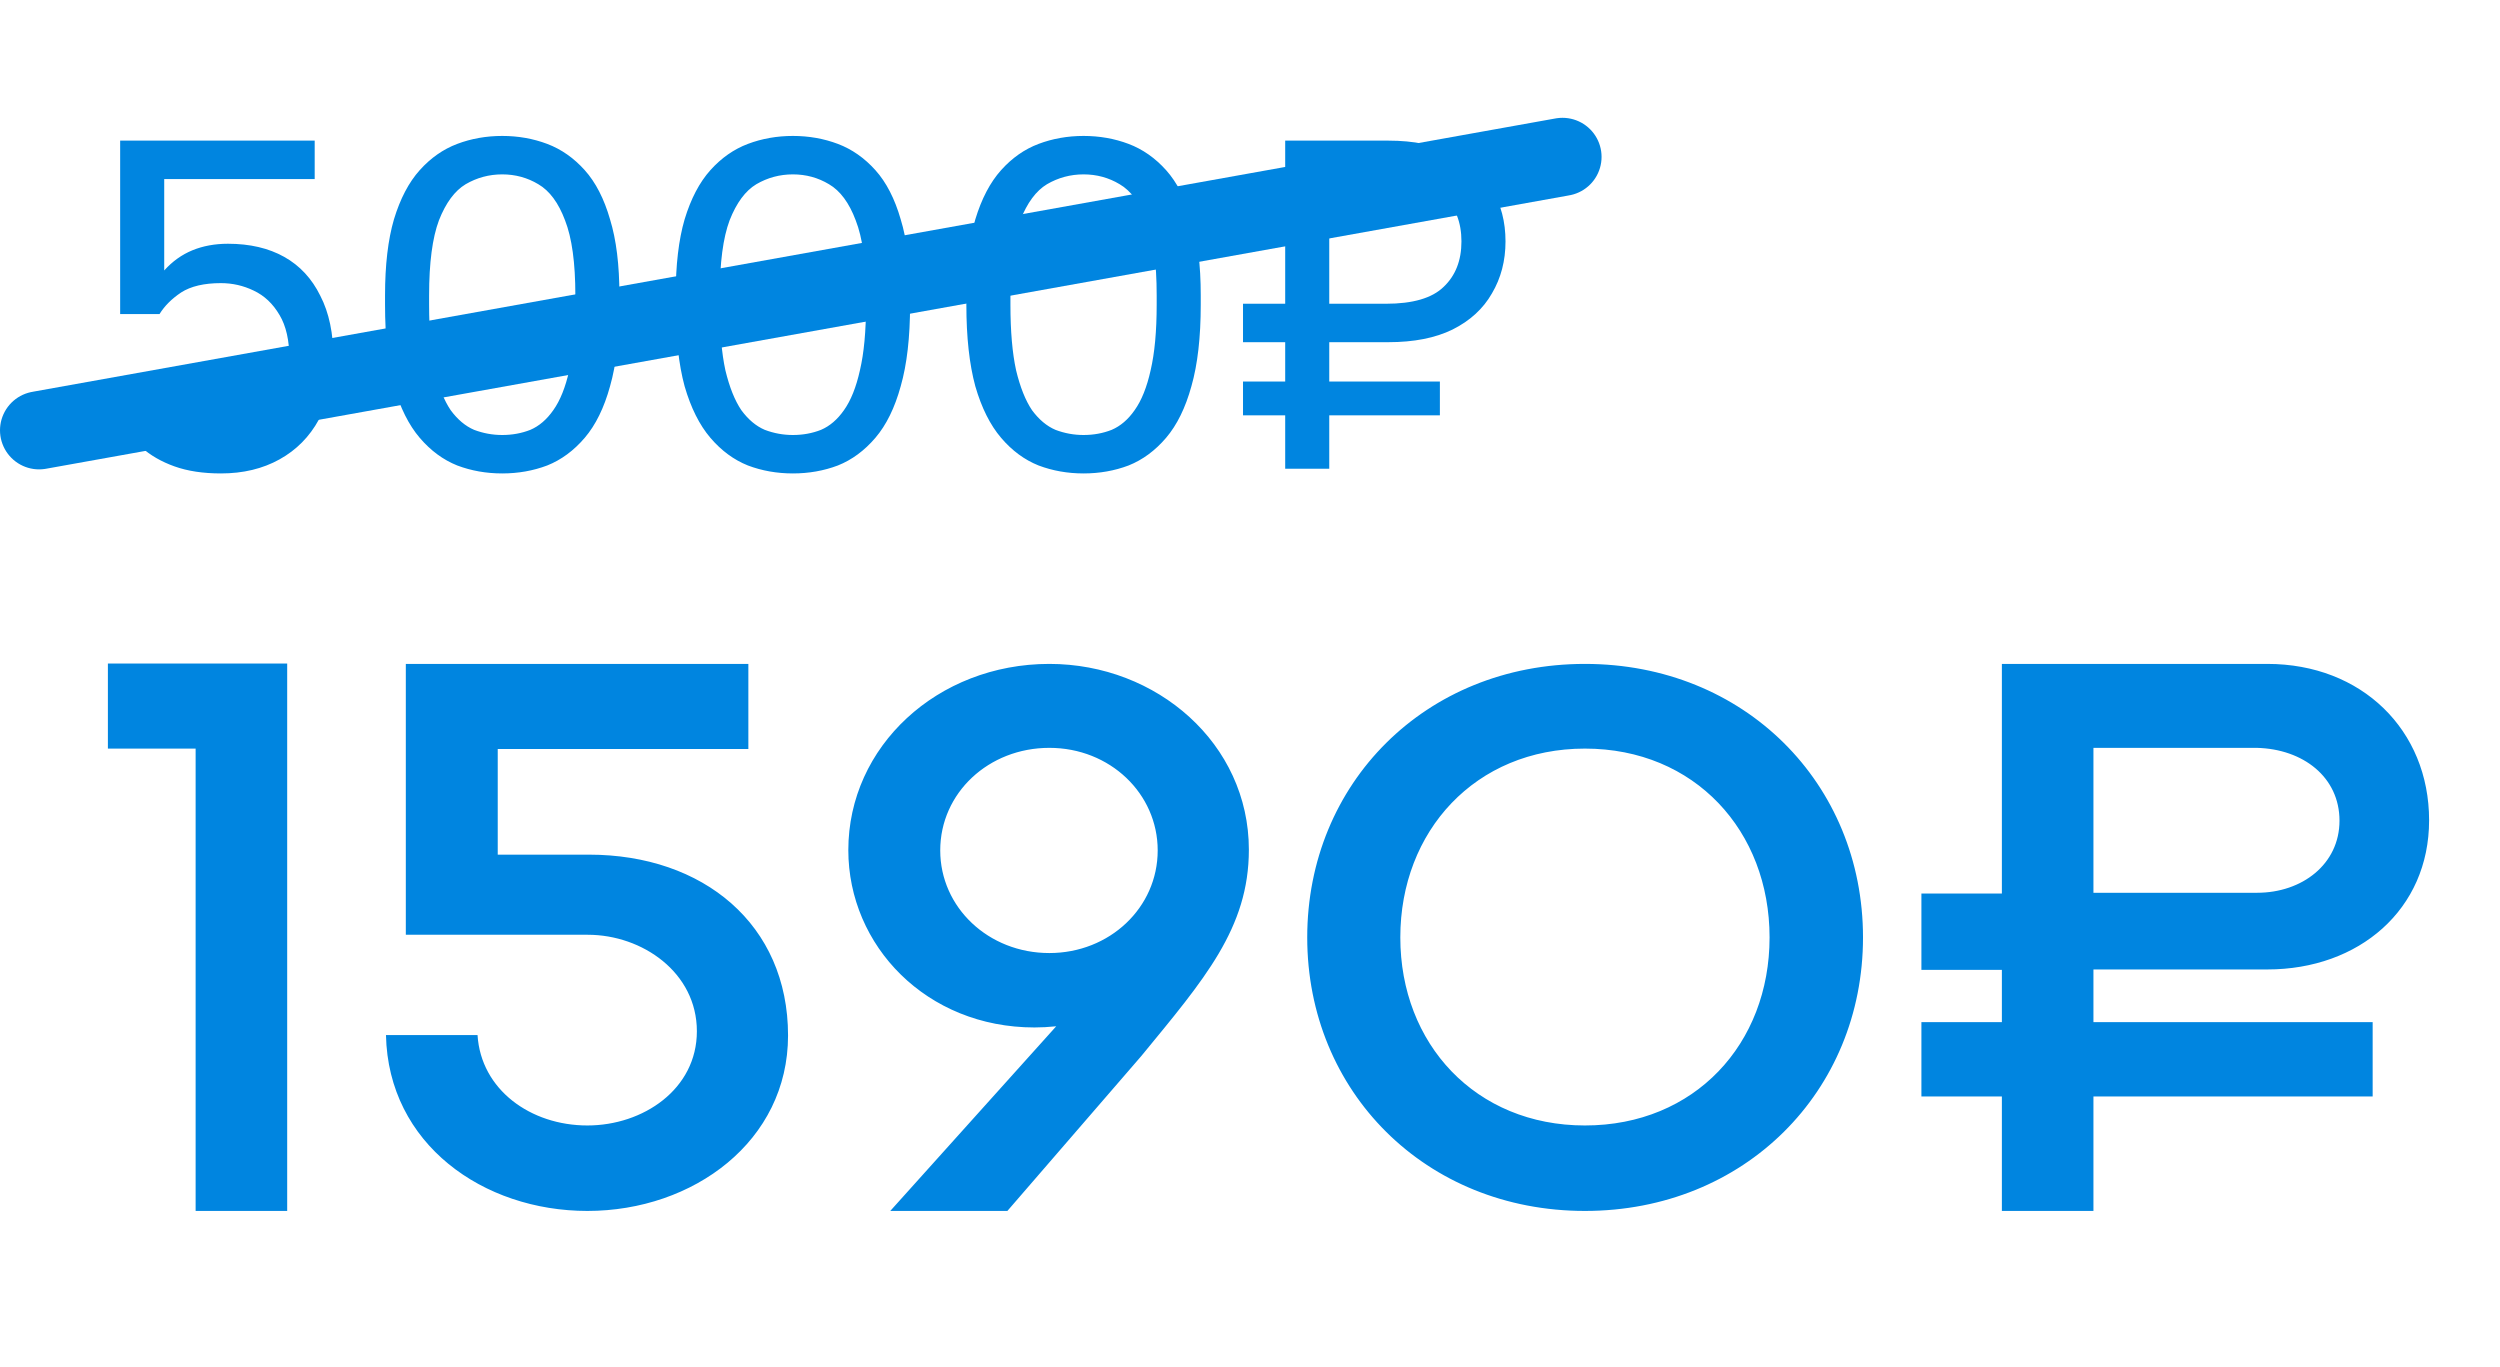
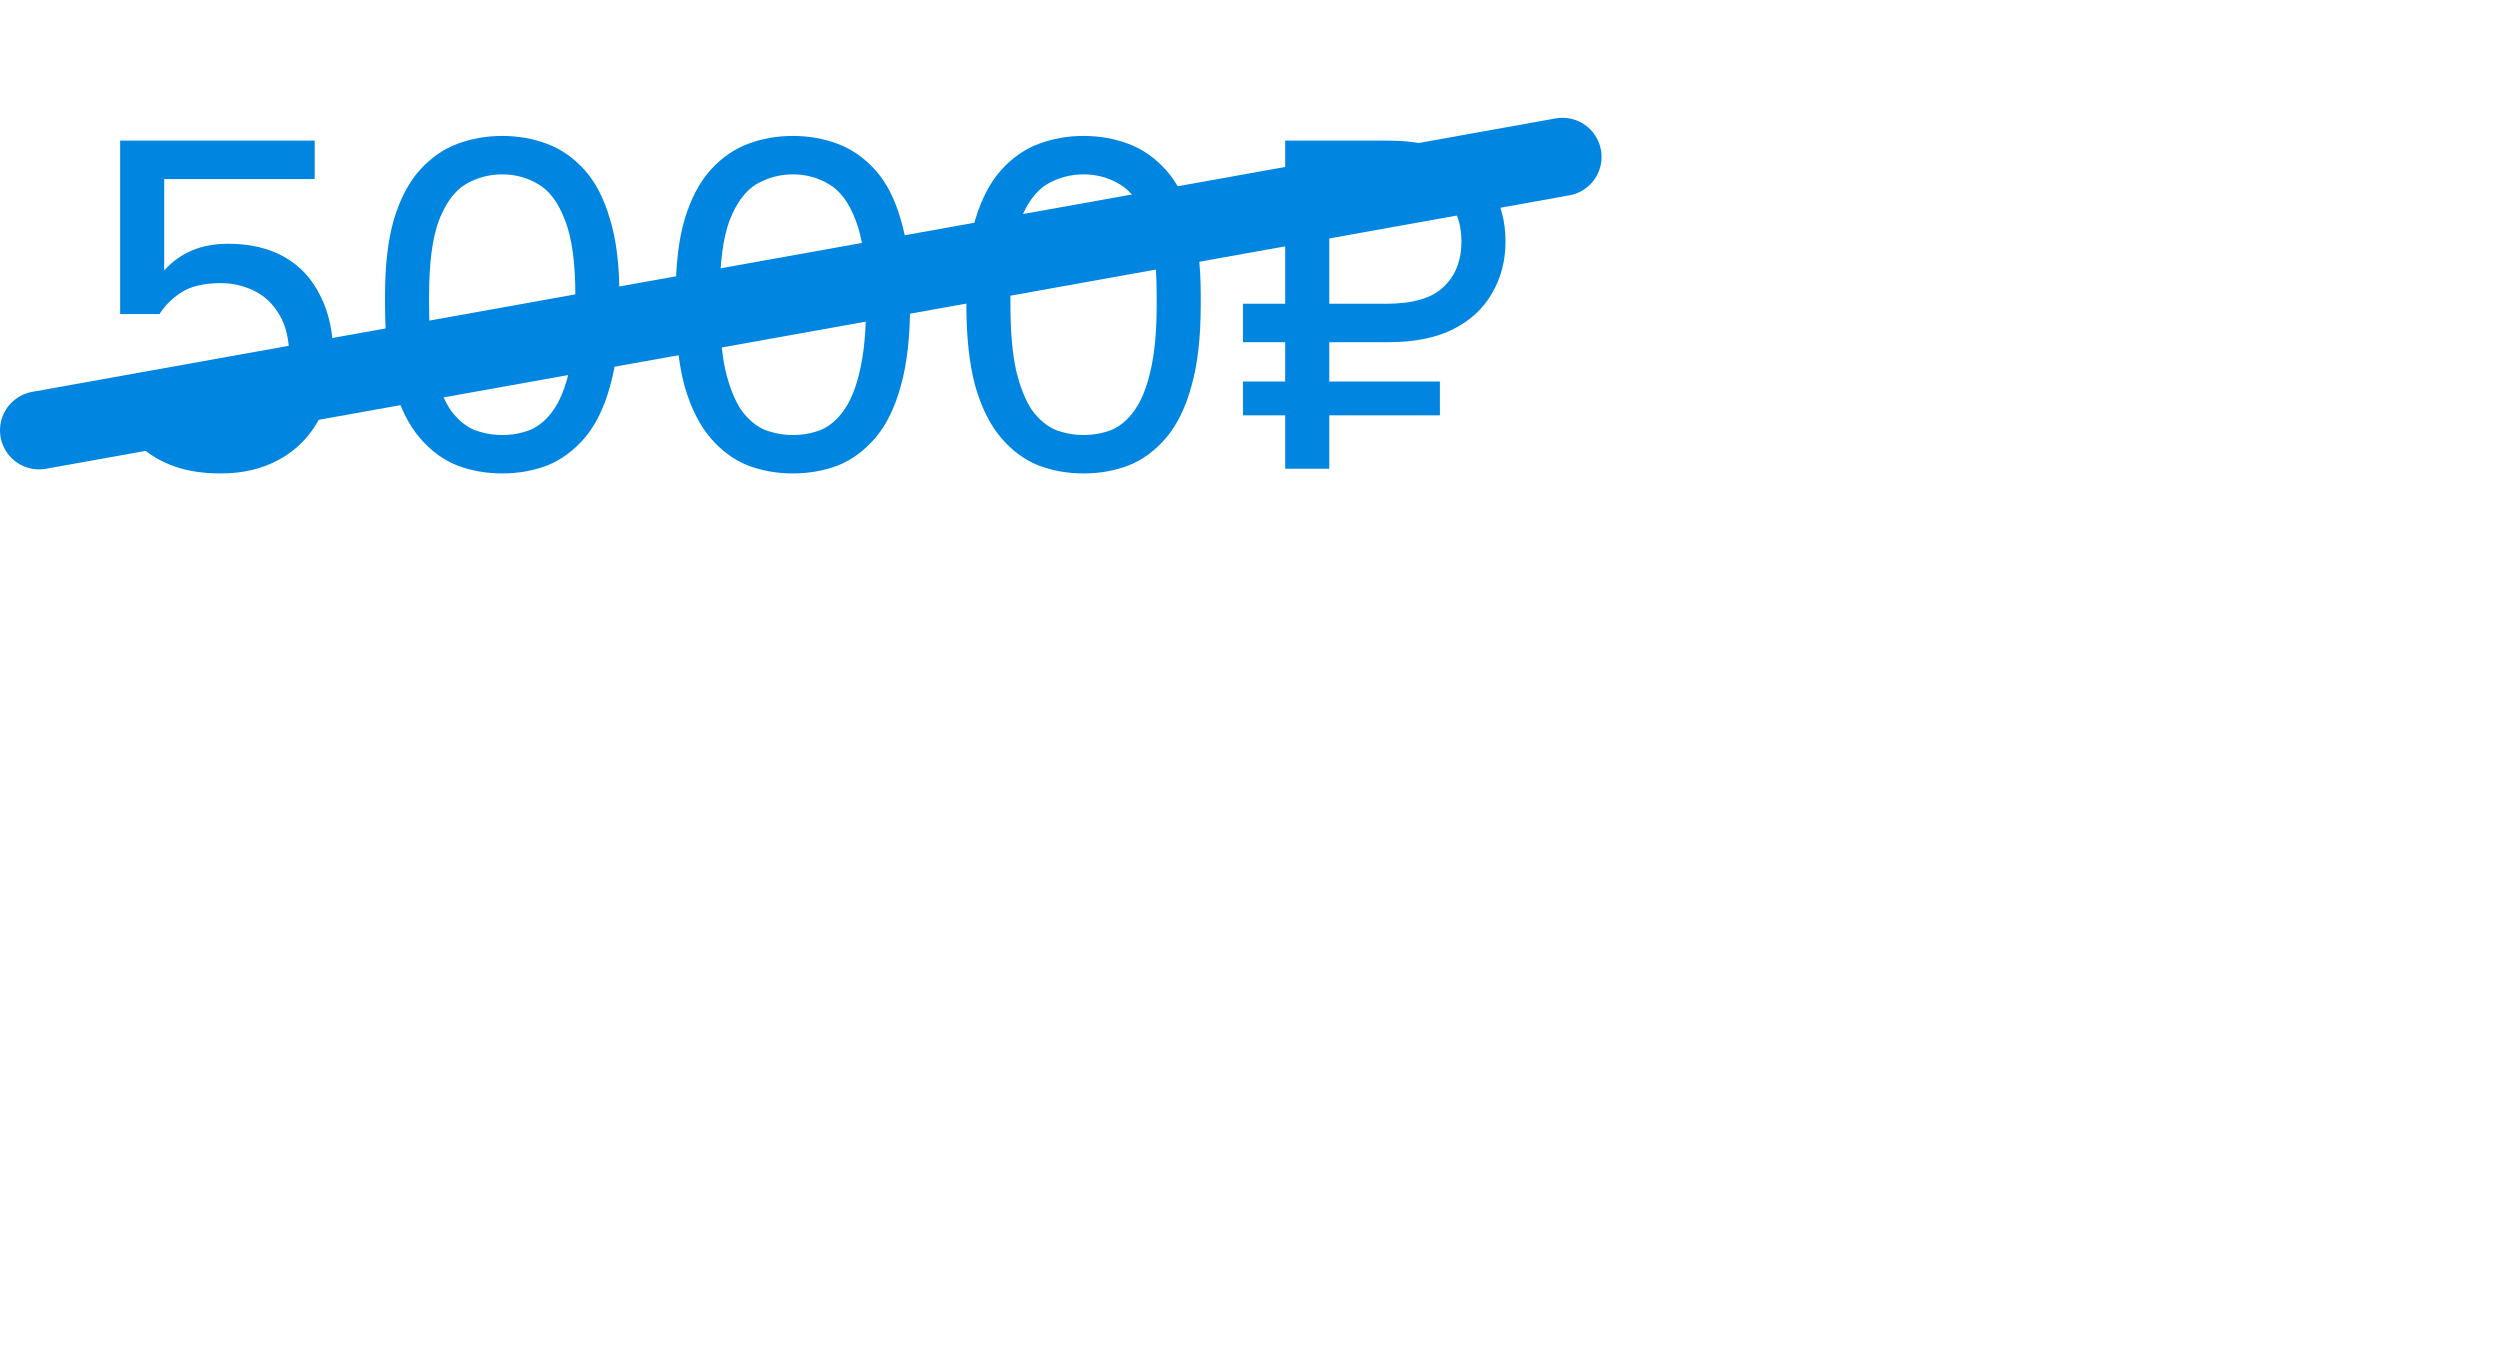
<svg xmlns="http://www.w3.org/2000/svg" width="64" height="35" viewBox="0 0 64 35" fill="none">
-   <path d="M2.762 16.986H7.352V31H5.008V19.164H2.762V16.986ZM9.881 26.498H12.225C12.312 27.895 13.582 28.812 15.037 28.812C16.463 28.812 17.84 27.885 17.84 26.4C17.84 24.896 16.443 23.93 15.047 23.93H10.389V16.996H19.158V19.174H12.742V21.879H15.076C18.006 21.879 20.174 23.666 20.174 26.508C20.174 29.213 17.752 31 15.037 31C12.371 31 9.939 29.291 9.881 26.498ZM26.863 19.145C25.311 19.145 24.07 20.297 24.07 21.771C24.07 23.227 25.301 24.398 26.863 24.398C28.406 24.398 29.637 23.236 29.637 21.771C29.637 20.316 28.416 19.145 26.863 19.145ZM27.039 26.273C26.844 26.293 26.658 26.303 26.482 26.303C23.719 26.303 21.717 24.213 21.717 21.762C21.717 19.105 24.002 16.996 26.863 16.996C29.617 16.996 31.971 19.037 31.971 21.752C31.971 23.764 30.828 25.072 29.217 27.035L25.789 31H22.791L27.039 26.273ZM47.693 23.998C47.693 27.943 44.656 31 40.574 31C36.492 31 33.465 27.943 33.465 23.998C33.465 20.053 36.492 16.996 40.574 16.996C44.656 16.996 47.693 20.053 47.693 23.998ZM45.301 23.998C45.301 21.273 43.387 19.164 40.574 19.164C37.772 19.164 35.848 21.273 35.848 23.998C35.848 26.723 37.772 28.812 40.574 28.812C43.387 28.812 45.301 26.723 45.301 23.998ZM53.592 19.145V22.855H57.781C58.934 22.855 59.891 22.123 59.891 21.01C59.891 19.896 58.963 19.174 57.772 19.145H53.592ZM51.248 16.996H58.045C60.457 16.996 62.185 18.686 62.185 21C62.185 23.285 60.389 24.818 58.045 24.818H53.592V26.166H60.74V28.07H53.592V31H51.248V28.07H49.188V26.166H51.248V24.828H49.188V22.875H51.248V16.996Z" fill="#0085E0" />
  <path d="M5.656 12.12C5.2 12.12 4.804 12.06 4.468 11.94C4.132 11.82 3.848 11.656 3.616 11.448C3.392 11.24 3.22 11.008 3.1 10.752C2.98 10.496 2.912 10.232 2.896 9.96H4.024C4.064 10.264 4.224 10.532 4.504 10.764C4.792 10.996 5.176 11.112 5.656 11.112C6.2 11.112 6.628 10.944 6.94 10.608C7.252 10.264 7.408 9.788 7.408 9.18C7.408 8.716 7.324 8.344 7.156 8.064C6.988 7.776 6.768 7.568 6.496 7.44C6.232 7.312 5.952 7.248 5.656 7.248C5.224 7.248 4.884 7.328 4.636 7.488C4.396 7.648 4.212 7.832 4.084 8.04H3.076V3.6H8.056V4.584H4.204V6.924C4.412 6.692 4.652 6.52 4.924 6.408C5.196 6.296 5.5 6.24 5.836 6.24C6.396 6.24 6.876 6.352 7.276 6.576C7.676 6.8 7.984 7.132 8.2 7.572C8.424 8.004 8.536 8.54 8.536 9.18C8.536 9.78 8.412 10.3 8.164 10.74C7.924 11.18 7.588 11.52 7.156 11.76C6.724 12 6.224 12.12 5.656 12.12ZM12.857 12.12C12.449 12.12 12.065 12.052 11.705 11.916C11.345 11.772 11.025 11.536 10.745 11.208C10.465 10.88 10.245 10.44 10.085 9.888C9.933 9.328 9.857 8.632 9.857 7.8V7.56C9.857 6.784 9.933 6.136 10.085 5.616C10.245 5.088 10.465 4.668 10.745 4.356C11.025 4.044 11.345 3.82 11.705 3.684C12.065 3.548 12.449 3.48 12.857 3.48C13.265 3.48 13.649 3.548 14.009 3.684C14.369 3.82 14.689 4.044 14.969 4.356C15.249 4.668 15.465 5.088 15.617 5.616C15.777 6.136 15.857 6.784 15.857 7.56V7.8C15.857 8.632 15.777 9.328 15.617 9.888C15.465 10.44 15.249 10.88 14.969 11.208C14.689 11.536 14.369 11.772 14.009 11.916C13.649 12.052 13.265 12.12 12.857 12.12ZM12.857 11.136C13.113 11.136 13.353 11.092 13.577 11.004C13.801 10.908 13.997 10.74 14.165 10.5C14.341 10.252 14.477 9.912 14.573 9.48C14.677 9.04 14.729 8.48 14.729 7.8V7.56C14.729 6.728 14.641 6.088 14.465 5.64C14.297 5.192 14.069 4.884 13.781 4.716C13.501 4.548 13.193 4.464 12.857 4.464C12.521 4.464 12.209 4.548 11.921 4.716C11.641 4.884 11.413 5.192 11.237 5.64C11.069 6.088 10.985 6.728 10.985 7.56V7.8C10.985 8.48 11.033 9.04 11.129 9.48C11.233 9.912 11.369 10.252 11.537 10.5C11.713 10.74 11.913 10.908 12.137 11.004C12.369 11.092 12.609 11.136 12.857 11.136ZM20.298 12.12C19.89 12.12 19.506 12.052 19.146 11.916C18.786 11.772 18.466 11.536 18.186 11.208C17.906 10.88 17.686 10.44 17.526 9.888C17.374 9.328 17.298 8.632 17.298 7.8V7.56C17.298 6.784 17.374 6.136 17.526 5.616C17.686 5.088 17.906 4.668 18.186 4.356C18.466 4.044 18.786 3.82 19.146 3.684C19.506 3.548 19.89 3.48 20.298 3.48C20.706 3.48 21.09 3.548 21.45 3.684C21.81 3.82 22.13 4.044 22.41 4.356C22.69 4.668 22.906 5.088 23.058 5.616C23.218 6.136 23.298 6.784 23.298 7.56V7.8C23.298 8.632 23.218 9.328 23.058 9.888C22.906 10.44 22.69 10.88 22.41 11.208C22.13 11.536 21.81 11.772 21.45 11.916C21.09 12.052 20.706 12.12 20.298 12.12ZM20.298 11.136C20.554 11.136 20.794 11.092 21.018 11.004C21.242 10.908 21.438 10.74 21.606 10.5C21.782 10.252 21.918 9.912 22.014 9.48C22.118 9.04 22.17 8.48 22.17 7.8V7.56C22.17 6.728 22.082 6.088 21.906 5.64C21.738 5.192 21.51 4.884 21.222 4.716C20.942 4.548 20.634 4.464 20.298 4.464C19.962 4.464 19.65 4.548 19.362 4.716C19.082 4.884 18.854 5.192 18.678 5.64C18.51 6.088 18.426 6.728 18.426 7.56V7.8C18.426 8.48 18.474 9.04 18.57 9.48C18.674 9.912 18.81 10.252 18.978 10.5C19.154 10.74 19.354 10.908 19.578 11.004C19.81 11.092 20.05 11.136 20.298 11.136ZM27.739 12.12C27.331 12.12 26.948 12.052 26.587 11.916C26.227 11.772 25.907 11.536 25.628 11.208C25.348 10.88 25.128 10.44 24.968 9.888C24.816 9.328 24.739 8.632 24.739 7.8V7.56C24.739 6.784 24.816 6.136 24.968 5.616C25.128 5.088 25.348 4.668 25.628 4.356C25.907 4.044 26.227 3.82 26.587 3.684C26.948 3.548 27.331 3.48 27.739 3.48C28.148 3.48 28.532 3.548 28.892 3.684C29.252 3.82 29.572 4.044 29.852 4.356C30.131 4.668 30.348 5.088 30.5 5.616C30.66 6.136 30.739 6.784 30.739 7.56V7.8C30.739 8.632 30.66 9.328 30.5 9.888C30.348 10.44 30.131 10.88 29.852 11.208C29.572 11.536 29.252 11.772 28.892 11.916C28.532 12.052 28.148 12.12 27.739 12.12ZM27.739 11.136C27.995 11.136 28.235 11.092 28.459 11.004C28.683 10.908 28.88 10.74 29.047 10.5C29.224 10.252 29.36 9.912 29.456 9.48C29.559 9.04 29.611 8.48 29.611 7.8V7.56C29.611 6.728 29.523 6.088 29.348 5.64C29.18 5.192 28.951 4.884 28.663 4.716C28.384 4.548 28.076 4.464 27.739 4.464C27.404 4.464 27.091 4.548 26.803 4.716C26.523 4.884 26.296 5.192 26.119 5.64C25.951 6.088 25.867 6.728 25.867 7.56V7.8C25.867 8.48 25.916 9.04 26.012 9.48C26.116 9.912 26.252 10.252 26.419 10.5C26.596 10.74 26.796 10.908 27.02 11.004C27.252 11.092 27.491 11.136 27.739 11.136ZM32.901 12V10.632H31.821V9.768H32.901V8.76H31.821V7.776H32.901V3.6H35.541C36.197 3.6 36.745 3.712 37.185 3.936C37.633 4.152 37.969 4.456 38.193 4.848C38.425 5.232 38.541 5.676 38.541 6.18C38.541 6.676 38.425 7.12 38.193 7.512C37.969 7.904 37.633 8.212 37.185 8.436C36.745 8.652 36.197 8.76 35.541 8.76H34.029V9.768H36.861V10.632H34.029V12H32.901ZM34.029 7.776H35.481C36.169 7.776 36.661 7.632 36.957 7.344C37.261 7.056 37.413 6.668 37.413 6.18C37.413 5.692 37.261 5.304 36.957 5.016C36.661 4.728 36.169 4.584 35.481 4.584H34.029V7.776Z" fill="#0085E0" />
  <path d="M1 11.016L40 4.016" stroke="#0085E0" stroke-width="2" stroke-linecap="round" />
</svg>